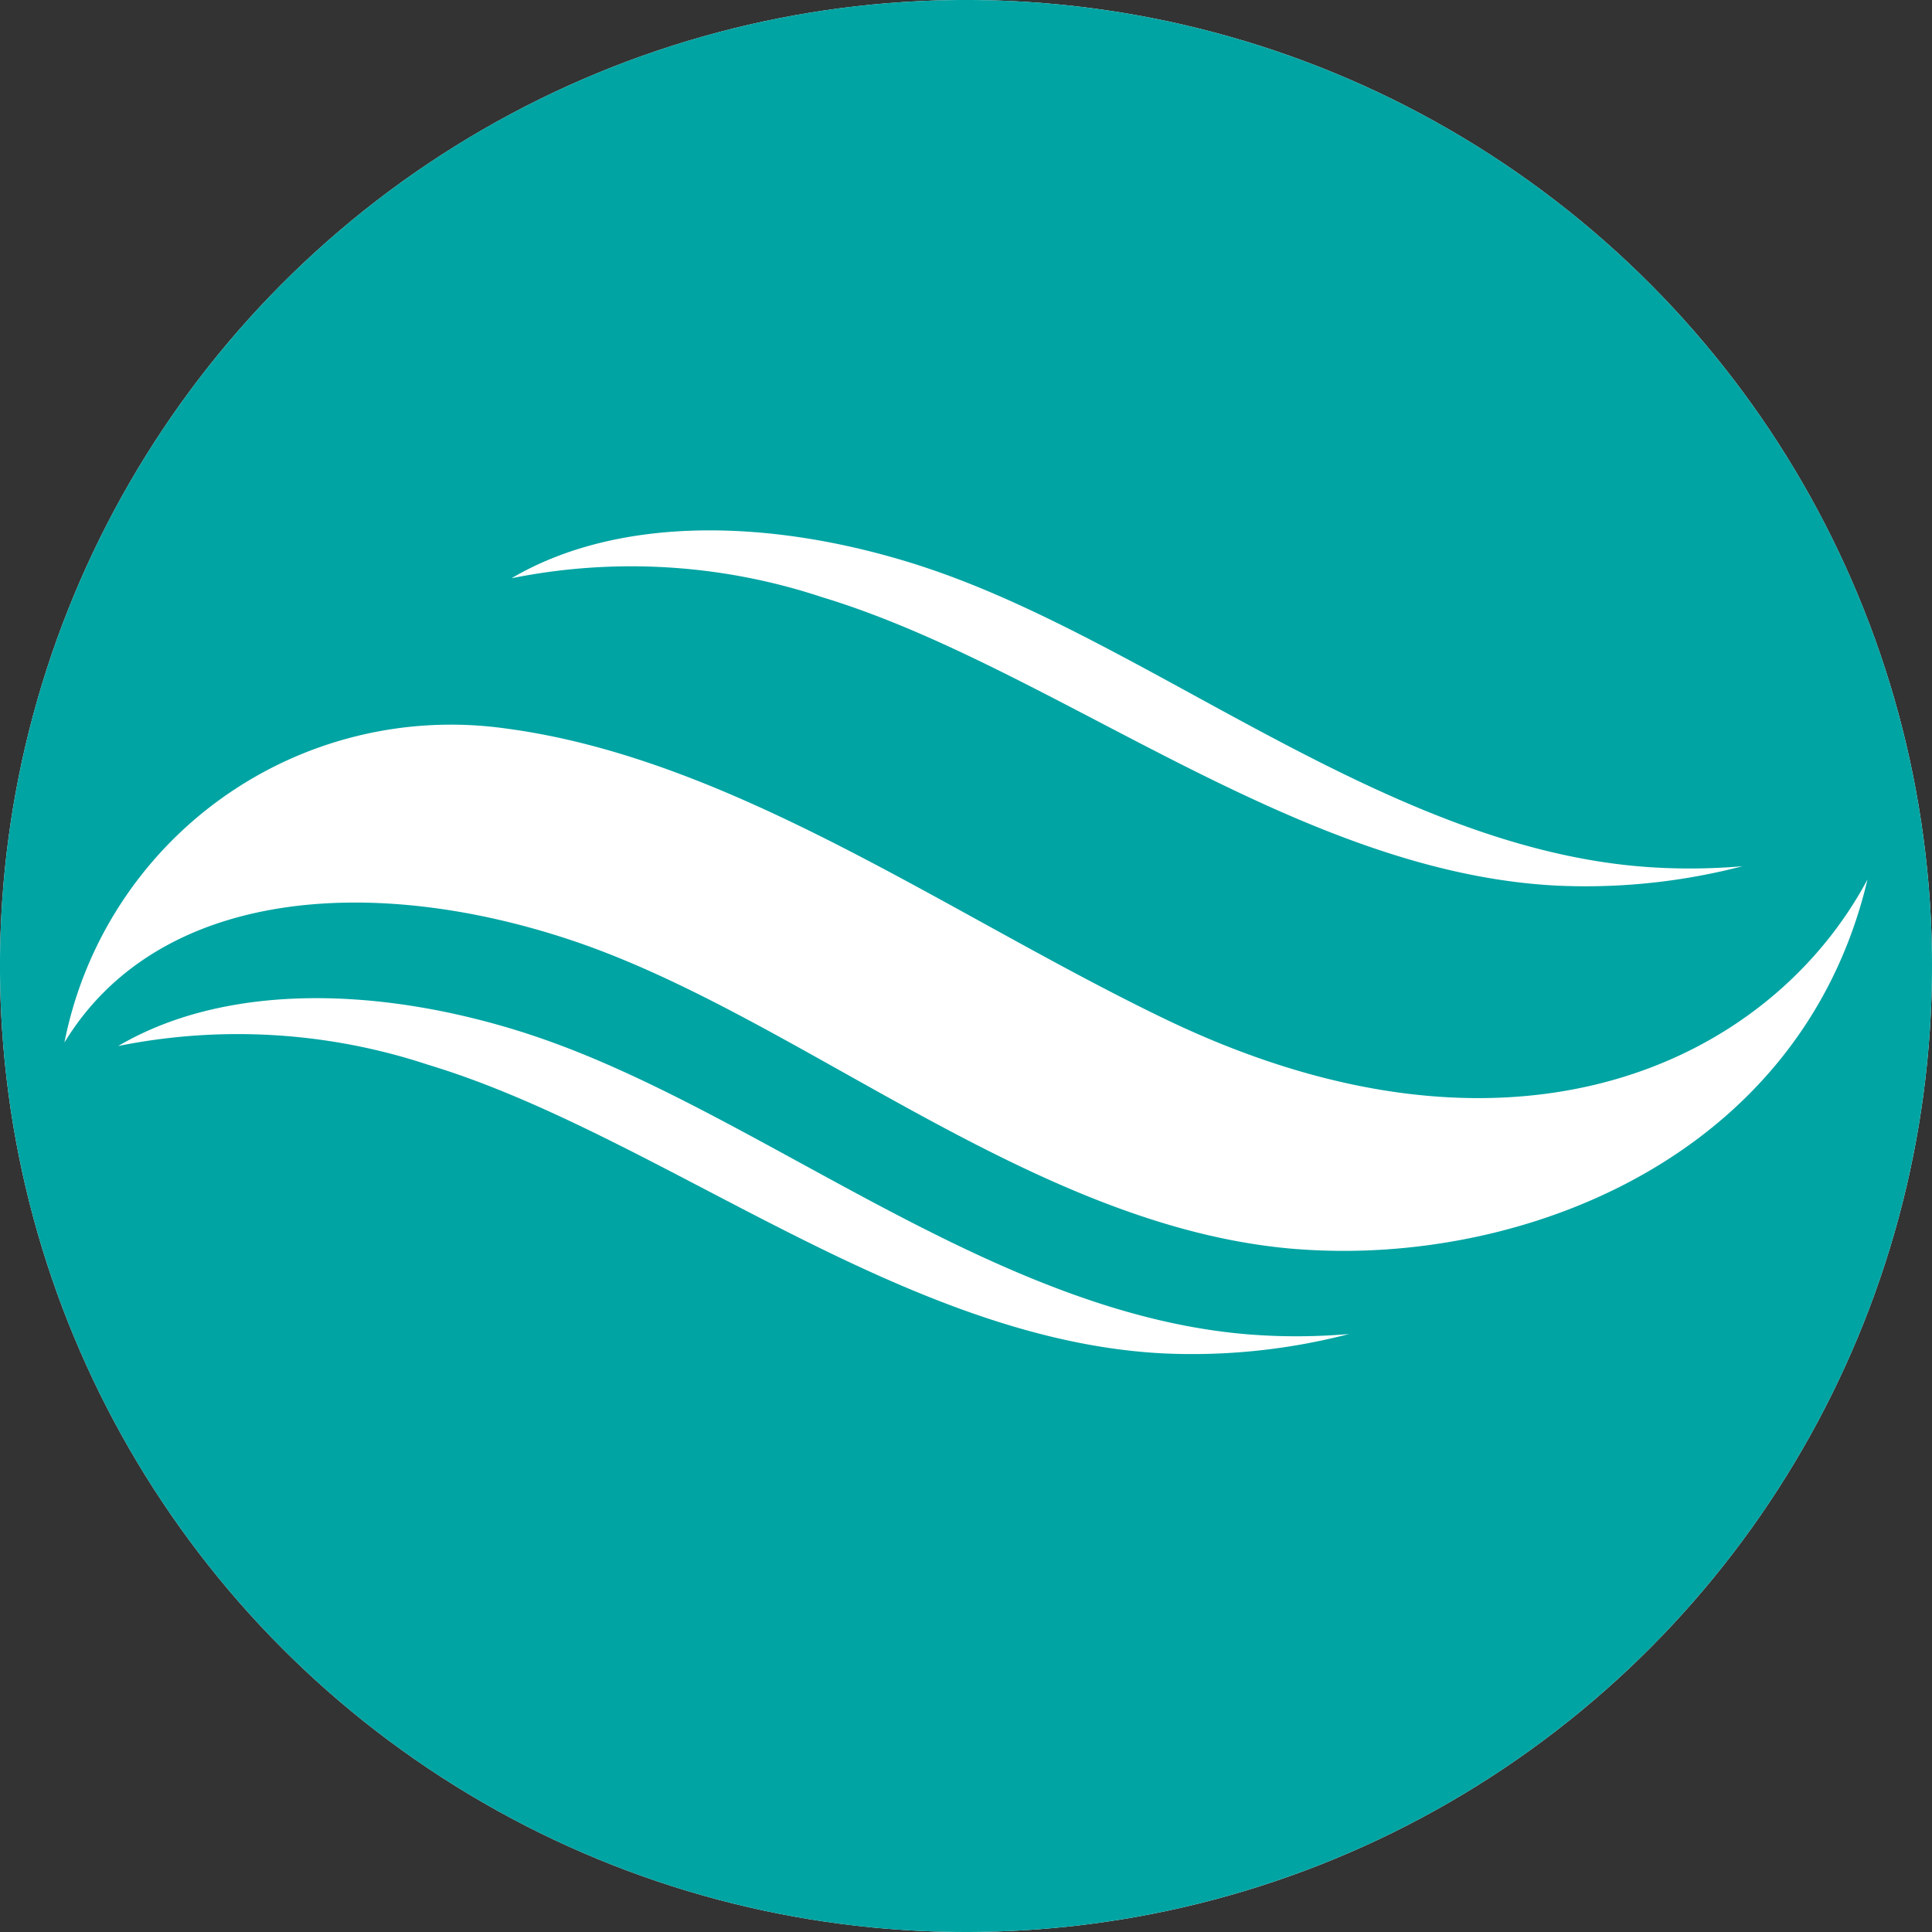
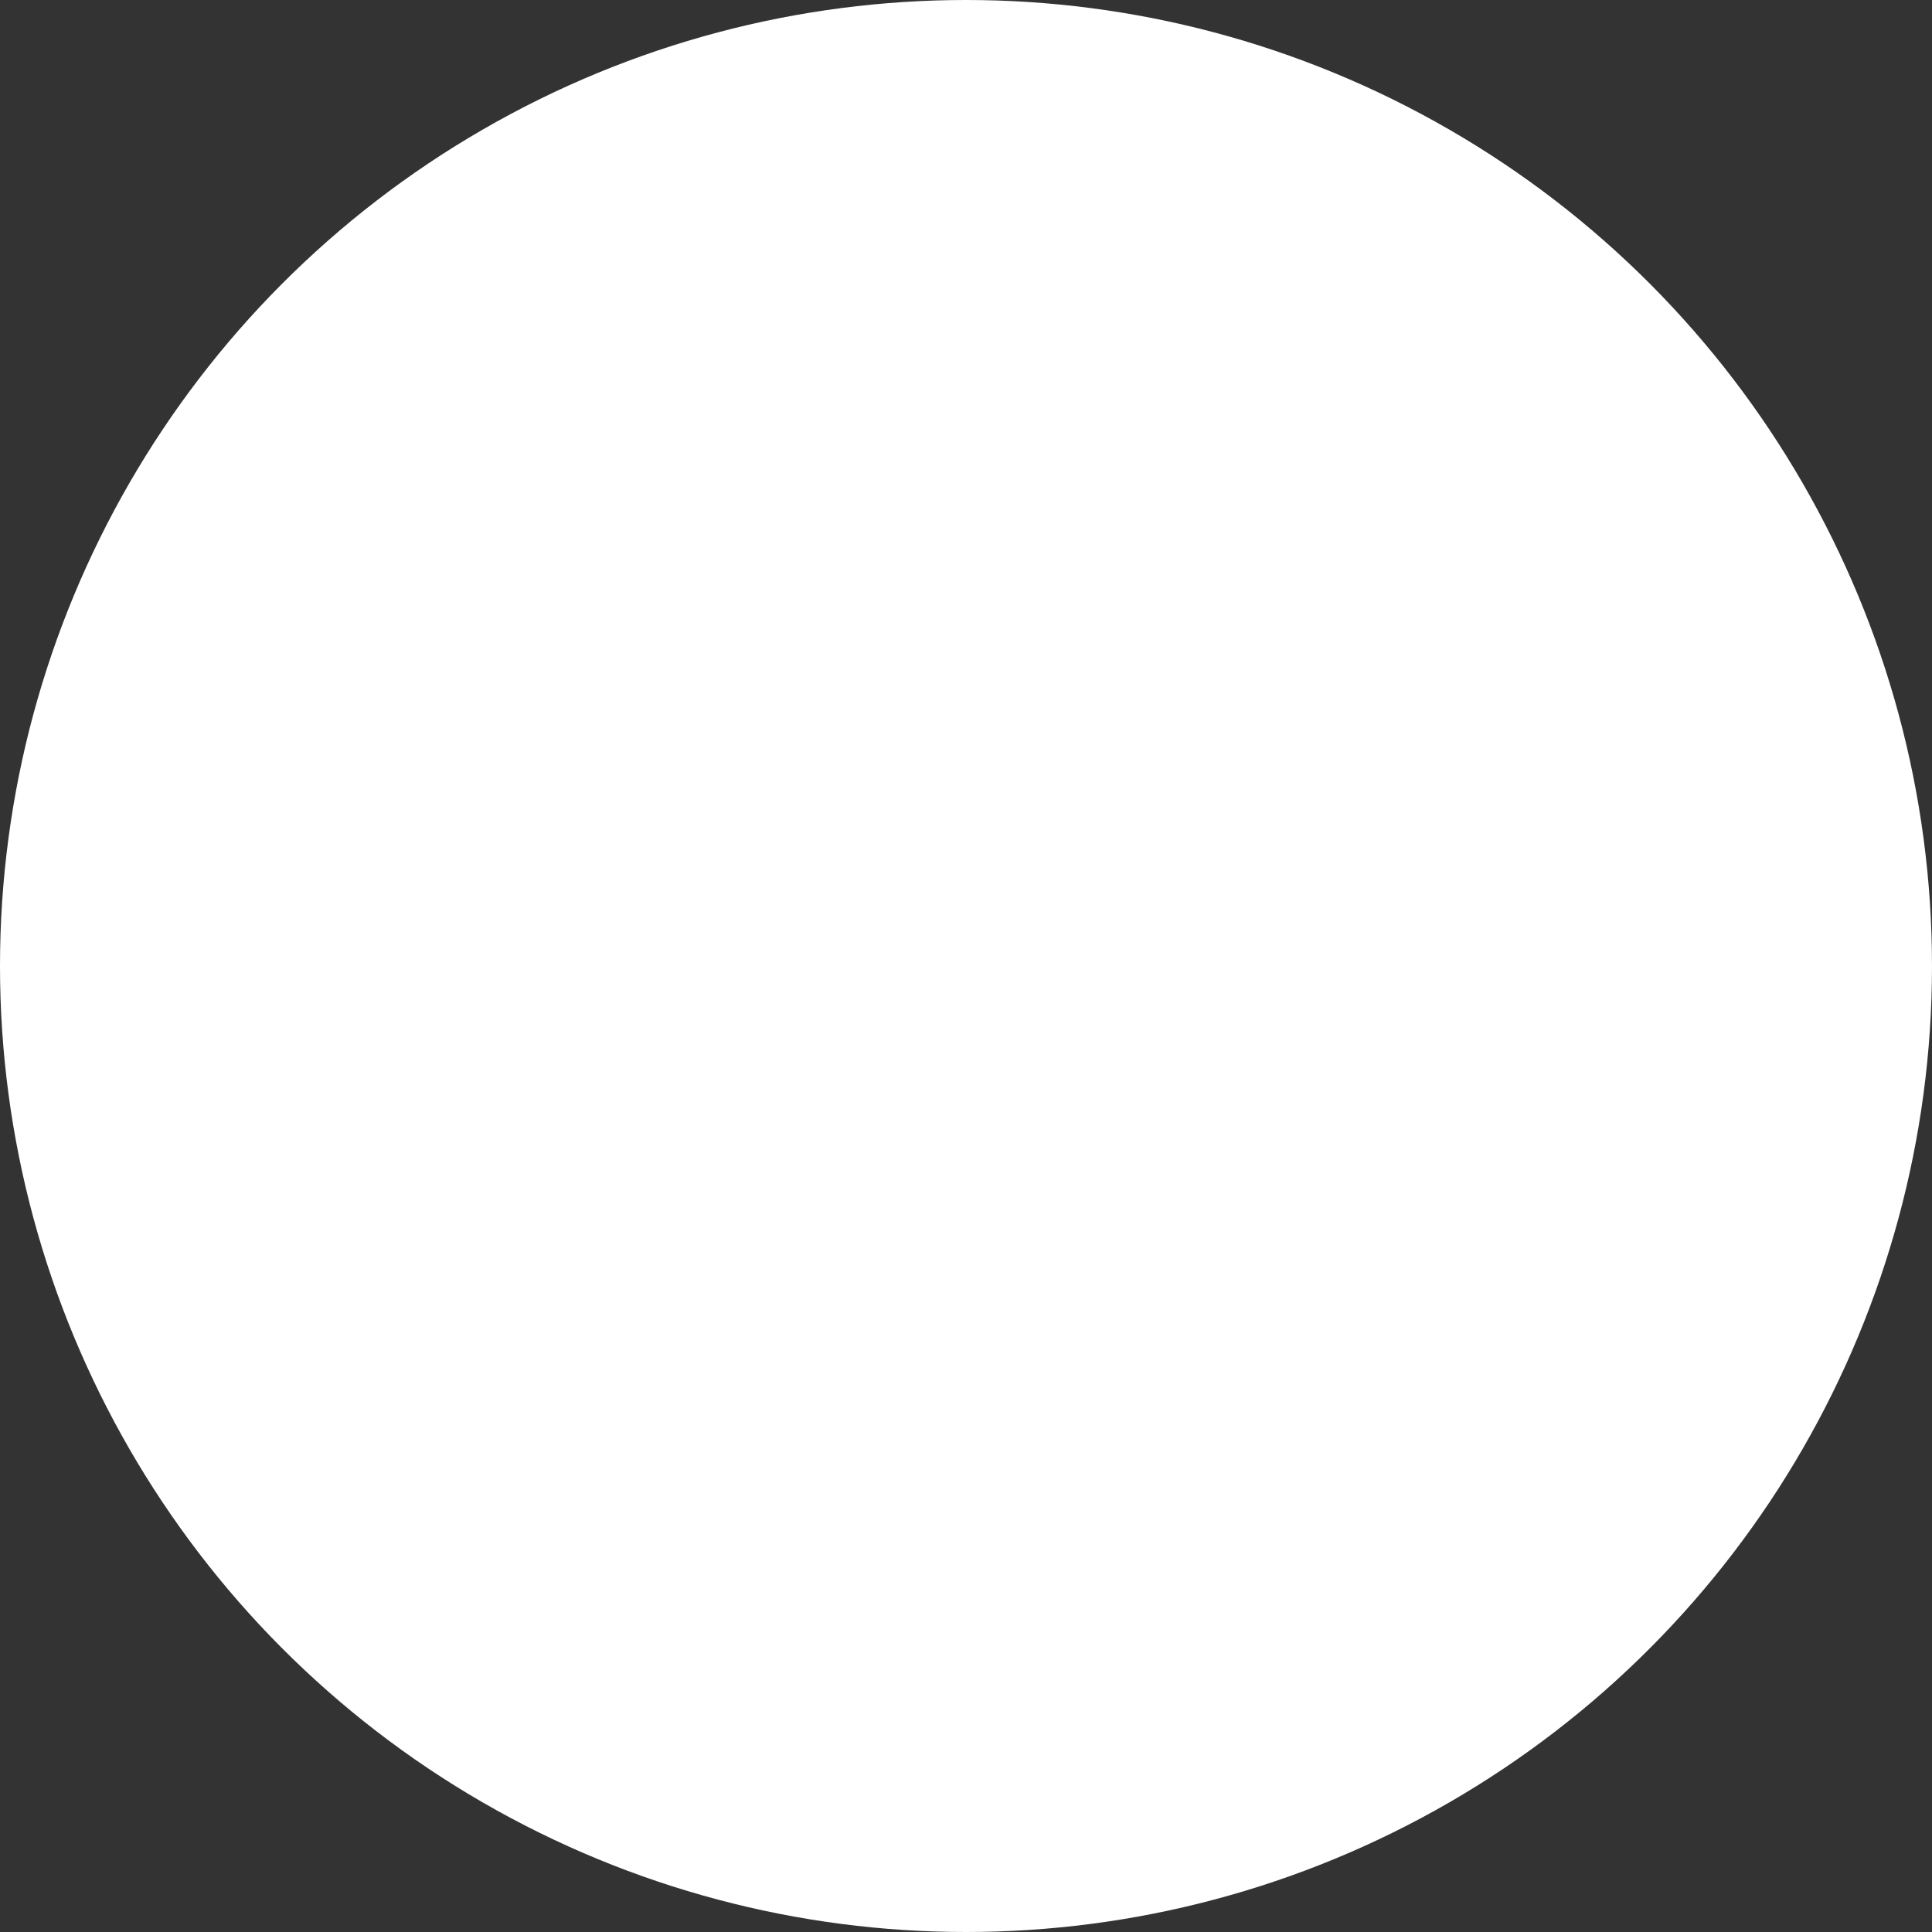
<svg xmlns="http://www.w3.org/2000/svg" width="48" height="48" viewBox="0 0 48 48">
  <rect x="0" y="0" width="48" height="48" fill="#333333" stroke="none" />
  <g id="a6c960ce-ccb1-4599-bf6c-d306d634aa7d" data-name="レイヤー 2">
    <g id="a978a919-aac2-4014-8994-e34352cd8ed8" data-name="デバイスフォント">
      <g>
        <circle cx="24" cy="24" r="24" fill="#fff" />
        <g>
-           <path d="M48,24A24,24,0,1,1,24.001,0,23.999,23.999,0,0,1,48,24" fill="#00a4a3" fill-rule="evenodd" />
-           <path d="M32.235,31.035c-6.541-.501-12.349-5.779-18.051-7.679C9.209,21.698,3.925,22.081,1.601,25.901a9.787,9.787,0,0,1,10.942-7.805c5.664.742,11.035,4.633,16.389,7.215,8.741,4.213,15.075,1.021,17.466-3.463-1.632,6.907-8.585,9.615-14.164,9.186" fill="#fff" />
          <path d="M22.847,14.052c5.722,1.841,11.608,7.063,18.144,7.493a15.149,15.149,0,0,0,2.3-.024,15.497,15.497,0,0,1-4.569.484c-6.526-.306-12.547-5.432-18.303-7.17a15.053,15.053,0,0,0-7.71-.469c2.66-1.566,6.472-1.494,10.138-.315" fill="#fff" />
-           <path d="M13.074,25.674c5.722,1.841,11.608,7.063,18.144,7.493a15.149,15.149,0,0,0,2.3-.024,15.497,15.497,0,0,1-4.569.484c-6.526-.306-12.547-5.432-18.303-7.17a15.053,15.053,0,0,0-7.71-.469c2.66-1.566,6.472-1.494,10.138-.315" fill="#fff" />
-           <rect x="0.002" y="0" width="47.998" height="48" fill="none" />
        </g>
      </g>
    </g>
  </g>
</svg>